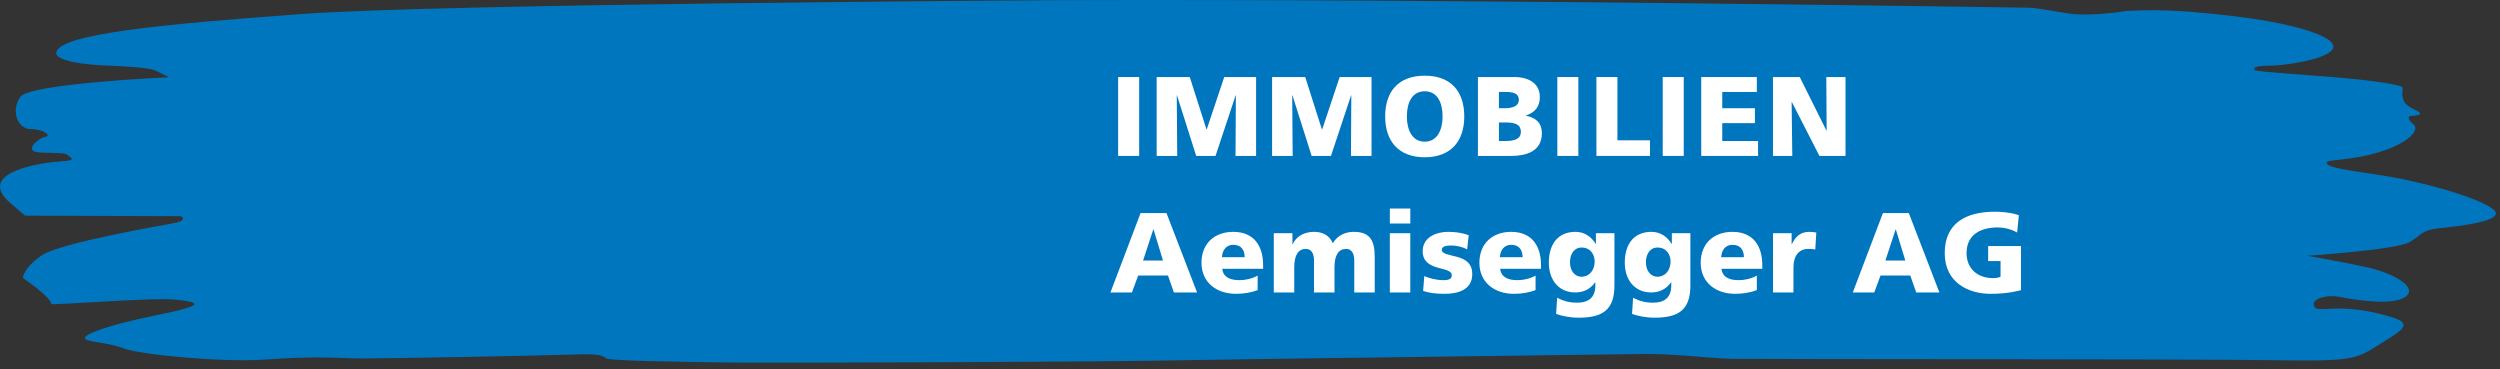
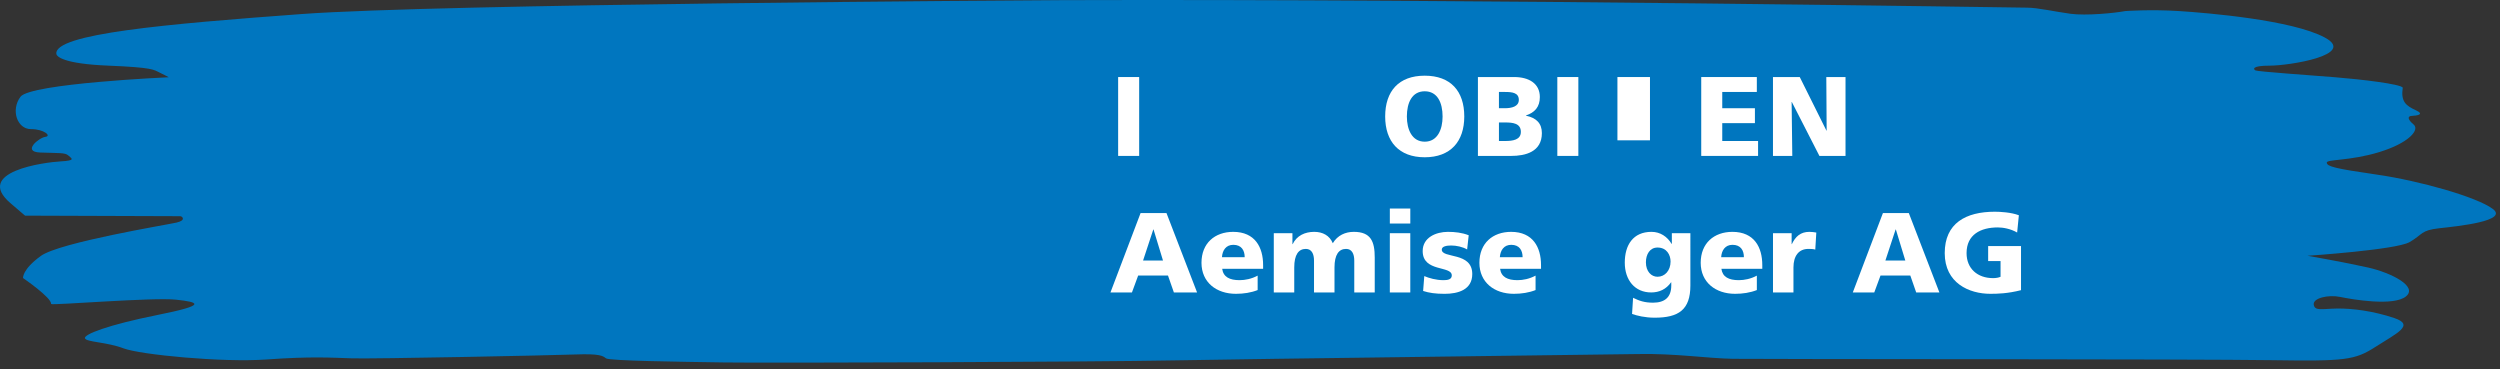
<svg xmlns="http://www.w3.org/2000/svg" version="1.1" id="Ebene_1" x="0px" y="0px" viewBox="0 0 318 47" enable-background="new 0 0 318 47" xml:space="preserve">
  <rect x="0" y="0" width="318" height="47" fill="#333333" stroke="none" />
  <g id="XMLID_1_">
    <path id="XMLID_34_" fill="#0076BF" d="M270.339,1.407c-1.389,0.262-4.963,0.608-6.95,0.348c-1.986-0.262-4.171-0.781-5.562-0.781   c-1.39,0-69.451-1.128-122.615-0.956c-5.296,0.03-79.448,0.492-96.795,1.765S6.902,4.301,7.167,6.845   C7.202,7.199,8.096,8.12,13.788,8.35c5.694,0.232,5.76,0.522,6.488,0.868c0.728,0.348,1.192,0.608,1.192,0.608   S3.855,10.607,2.599,12.314c-1.258,1.706-0.398,4.108,1.325,4.108c1.72,0,2.647,0.897,1.853,0.984   c-0.795,0.086-3.045,1.908-0.661,1.995c2.383,0.086,3.177,0,3.575,0.376c0.396,0.377,1.058,0.637-0.995,0.753   c-2.052,0.117-11.056,1.3-6.355,5.322l1.846,1.578c0,0,19.473,0.07,19.738,0.07s0.794,0.522-0.463,0.811   c-1.259,0.29-14.898,2.518-17.282,4.253c-2.381,1.735-2.249,2.806-2.249,2.806s3.64,2.487,3.573,3.299   c-0.016,0.201,12.978-0.869,15.89-0.55c2.913,0.318,4.04,0.664-2.317,1.937c-6.355,1.273-9.467,2.489-9.27,2.981   c0.199,0.49,2.782,0.462,4.901,1.273c2.118,0.808,12.579,1.822,18.206,1.416c5.628-0.405,8.211-0.232,10.858-0.144   c2.649,0.086,25.292-0.375,28.403-0.492c3.112-0.116,3.51,0.174,3.908,0.492c0.395,0.32,9.4,0.434,14.961,0.522   c5.562,0.086,46.942-0.059,57.269-0.262c10.329-0.202,54.491-0.724,59.124-0.808c4.635-0.087,8.739,0.548,11.983,0.608   c3.244,0.056,59.122,0.026,68.524,0.172c9.402,0.144,10.594,0,13.241-1.707c2.649-1.706,5.033-2.748,2.384-3.645   c-2.649-0.898-5.361-1.244-7.284-1.216c-1.917,0.029-2.846,0.348-2.977-0.49c-0.134-0.84,1.852-1.302,3.377-0.984   c1.523,0.317,6.753,1.214,8.341-0.059c1.59-1.271-1.855-3.008-4.767-3.673c-2.913-0.665-7.746-1.505-7.746-1.505   s11.255-0.751,12.975-1.735c1.723-0.984,1.395-1.505,3.777-1.765c2.383-0.262,8.871-0.926,6.819-2.459   c-2.052-1.533-9.336-3.586-14.766-4.368c-5.429-0.783-6.289-1.042-6.355-1.505c-0.069-0.462,2.912-0.202,6.686-1.359   c3.777-1.157,5.166-2.835,4.368-3.501c-0.794-0.666-0.794-1.069-0.263-1.099c0.53-0.029,1.787-0.145,0.53-0.724   c-1.258-0.578-1.917-1.1-1.656-2.865c-0.197-0.462-5.362-1.07-8.606-1.329c-3.244-0.26-9.865-0.722-10.13-0.868   c-0.263-0.146-0.53-0.608,1.853-0.608c2.384,0,11.123-1.359,6.952-3.586c-4.17-2.227-14.893-3.125-18.537-3.357   C273.518,1.177,270.339,1.407,270.339,1.407" />
  </g>
  <path id="XMLID_2_" fill="#FFFFFF" d="M145.08,27.106h3.298l3.891,10.095h-2.951l-0.752-2.156h-3.79l-0.793,2.156h-2.734  L145.08,27.106z M146.729,29.188H146.7l-1.3,3.948h2.531L146.729,29.188z" />
  <g id="XMLID_35_">
    <path id="XMLID_4_" fill="#FFFFFF" d="M155.462,34.192c0.144,1.041,0.939,1.445,2.212,1.445c0.709,0,1.518-0.16,2.299-0.578v1.837   c-0.838,0.332-1.794,0.477-2.763,0.477c-2.487,0-4.381-1.46-4.381-3.947s1.693-3.934,4.034-3.934c2.791,0,3.805,1.981,3.805,4.222   v0.478H155.462z M158.324,32.716c0-0.867-0.405-1.575-1.446-1.575c-0.94,0-1.386,0.708-1.446,1.575H158.324z" />
    <path id="XMLID_29_" fill="#FFFFFF" d="M162.026,29.666h2.371v1.389h0.03c0.519-1.085,1.559-1.563,2.746-1.563   c1.07,0,1.952,0.463,2.358,1.447c0.607-1.013,1.604-1.447,2.674-1.447c2.171,0,2.661,1.229,2.661,3.268v4.44h-2.603v-4.049   c0-0.855-0.302-1.49-1.041-1.49c-0.924,0-1.474,0.737-1.474,2.357V37.2h-2.605v-4.049c0-0.855-0.301-1.49-1.041-1.49   c-0.924,0-1.473,0.737-1.473,2.357V37.2h-2.603V29.666z" />
    <path id="XMLID_5_" fill="#FFFFFF" d="M179.391,28.436h-2.603v-1.909h2.603V28.436z M176.786,29.666h2.603V37.2h-2.603V29.666z" />
    <path id="XMLID_26_" fill="#FFFFFF" d="M181.168,35.118c0.605,0.259,1.503,0.519,2.442,0.519c0.536,0,1.057-0.087,1.057-0.606   c0-1.273-3.702-0.377-3.702-3.095c0-1.735,1.706-2.444,3.209-2.444c0.896,0,1.808,0.101,2.646,0.434l-0.2,1.807   c-0.551-0.331-1.373-0.506-2.027-0.506c-0.563,0-1.198,0.101-1.198,0.522c0,1.171,3.877,0.244,3.877,3.109   c0,2.008-1.809,2.516-3.516,2.516c-1.171,0-1.967-0.116-2.734-0.363L181.168,35.118z" />
    <path id="XMLID_6_" fill="#FFFFFF" d="M190.811,34.192c0.145,1.041,0.941,1.445,2.214,1.445c0.705,0,1.516-0.16,2.299-0.578v1.837   c-0.838,0.332-1.793,0.477-2.762,0.477c-2.486,0-4.382-1.46-4.382-3.947s1.691-3.934,4.034-3.934c2.789,0,3.804,1.981,3.804,4.222   v0.478H190.811z M193.675,32.716c0-0.867-0.407-1.575-1.446-1.575c-0.939,0-1.387,0.708-1.448,1.575H193.675z" />
-     <path id="XMLID_7_" fill="#FFFFFF" d="M205.356,36.317c0,3.095-1.503,4.093-4.537,4.093c-1.247,0-2.273-0.26-2.881-0.478   l0.131-2.053c0.795,0.39,1.46,0.622,2.545,0.622c1.503,0,2.314-0.709,2.314-2.184v-0.404H202.9c-0.622,0.88-1.49,1.286-2.533,1.286   c-2.066,0-3.354-1.563-3.354-3.788c0-2.241,1.056-3.92,3.399-3.92c1.112,0,2.009,0.609,2.56,1.533H203v-1.357h2.356V36.317z    M201.178,35.204c0.925,0,1.663-0.781,1.663-1.938c0-0.838-0.493-1.78-1.663-1.78c-0.967,0-1.476,0.855-1.476,1.881   C199.702,34.539,200.397,35.204,201.178,35.204" />
    <path id="XMLID_8_" fill="#FFFFFF" d="M215.016,36.317c0,3.095-1.505,4.093-4.541,4.093c-1.243,0-2.273-0.26-2.877-0.478   l0.129-2.053c0.795,0.39,1.46,0.622,2.543,0.622c1.505,0,2.316-0.709,2.316-2.184v-0.404h-0.029   c-0.623,0.88-1.489,1.286-2.53,1.286c-2.068,0-3.356-1.563-3.356-3.788c0-2.241,1.056-3.92,3.399-3.92   c1.112,0,2.009,0.609,2.558,1.533h0.03v-1.357h2.358V36.317z M210.836,35.204c0.925,0,1.66-0.781,1.66-1.938   c0-0.838-0.488-1.78-1.66-1.78c-0.969,0-1.476,0.855-1.476,1.881C209.36,34.539,210.055,35.204,210.836,35.204" />
    <path id="XMLID_9_" fill="#FFFFFF" d="M218.961,34.192c0.142,1.041,0.94,1.445,2.211,1.445c0.709,0,1.52-0.16,2.299-0.578v1.837   c-0.84,0.332-1.793,0.477-2.763,0.477c-2.485,0-4.379-1.46-4.379-3.947s1.691-3.934,4.034-3.934c2.791,0,3.8,1.981,3.8,4.222v0.478   H218.961z M221.824,32.716c0-0.867-0.405-1.575-1.446-1.575c-0.94,0-1.389,0.708-1.446,1.575H221.824z" />
    <path id="XMLID_17_" fill="#FFFFFF" d="M230.904,31.748c-0.291-0.086-0.58-0.086-0.882-0.086c-1.214,0-1.894,0.882-1.894,2.356   v3.183h-2.603v-7.534h2.371v1.387h0.027c0.452-0.955,1.1-1.562,2.228-1.562c0.303,0,0.62,0.044,0.884,0.088L230.904,31.748z" />
    <path id="XMLID_10_" fill="#FFFFFF" d="M239.506,27.106h3.297l3.889,10.095h-2.951l-0.751-2.156h-3.788l-0.796,2.156h-2.731   L239.506,27.106z M241.153,29.188h-0.03l-1.3,3.948h2.531L241.153,29.188z" />
    <path id="XMLID_14_" fill="#FFFFFF" d="M257.073,36.91c-1.706,0.433-2.977,0.462-3.905,0.462c-2.69,0-5.799-1.359-5.799-5.176   c0-3.804,2.676-5.265,6.377-5.265c0.665,0,2.069,0.074,3.053,0.45l-0.218,2.197c-0.84-0.491-1.822-0.65-2.459-0.65   c-2.183,0-3.975,0.911-3.975,3.268c0,1.98,1.402,3.181,3.369,3.181c0.361,0,0.707-0.056,0.954-0.172V33.21h-1.577v-1.911h4.18   V36.91z" />
  </g>
  <g id="XMLID_3_">
    <path id="XMLID_11_" fill="#FFFFFF" d="M142.228,9.8h2.674v10.033h-2.674V9.8z" />
-     <path id="XMLID_12_" fill="#FFFFFF" d="M147.127,9.8h4.211l2.127,6.669h0.029l2.228-6.669h4.053v10.033h-2.616l0.043-7.705h-0.029   l-2.559,7.705h-2.458l-2.443-7.705h-0.029l0.058,7.705h-2.616V9.8z" />
-     <path id="XMLID_37_" fill="#FFFFFF" d="M161.812,9.8h4.211l2.127,6.669h0.029l2.228-6.669h4.053v10.033h-2.616l0.043-7.705h-0.029   l-2.559,7.705h-2.458l-2.443-7.705h-0.029l0.058,7.705h-2.616V9.8z" />
    <path id="XMLID_39_" fill="#FFFFFF" d="M181.225,9.627c3.306,0,5.031,1.969,5.031,5.189c0,3.191-1.753,5.189-5.031,5.189   s-5.031-1.998-5.031-5.189C176.195,11.596,177.92,9.627,181.225,9.627z M181.225,18.022c1.625,0,2.271-1.552,2.271-3.206   c0-1.739-0.646-3.205-2.271-3.205c-1.624,0-2.271,1.466-2.271,3.205C178.954,16.469,179.601,18.022,181.225,18.022z" />
    <path id="XMLID_42_" fill="#FFFFFF" d="M187.991,9.8h4.614c1.869,0,3.263,0.819,3.263,2.544c0,1.265-0.647,1.969-1.768,2.343v0.029   c1.337,0.273,2.027,0.992,2.027,2.214c0,2.4-2.113,2.903-3.91,2.903h-4.226V9.8z M190.665,13.767h0.747   c0.877,0,1.783-0.215,1.783-1.063c0-0.92-0.863-1.006-1.754-1.006h-0.776V13.767z M190.665,17.935h0.791   c0.977,0,1.998-0.144,1.998-1.164c0-1.092-1.049-1.193-1.969-1.193h-0.819V17.935z" />
    <path id="XMLID_46_" fill="#FFFFFF" d="M198.092,9.8h2.674v10.033h-2.674V9.8z" />
-     <path id="XMLID_48_" fill="#FFFFFF" d="M203.063,9.8h2.674v8.049h4.14v1.983h-6.813V9.8z" />
-     <path id="XMLID_50_" fill="#FFFFFF" d="M211.498,9.8h2.674v10.033h-2.674V9.8z" />
+     <path id="XMLID_48_" fill="#FFFFFF" d="M203.063,9.8h2.674v8.049h4.14v1.983V9.8z" />
    <path id="XMLID_52_" fill="#FFFFFF" d="M216.397,9.8h7.072v1.897h-4.398v2.07h4.154v1.897h-4.154v2.271h4.556v1.897h-7.23V9.8z" />
  </g>
  <g id="XMLID_54_">
    <path id="XMLID_55_" fill="#FFFFFF" d="M225.522,9.8h3.406l3.393,6.813h0.029L232.306,9.8h2.444v10.033h-3.32l-3.507-6.856h-0.029   l0.086,6.856h-2.458V9.8z" />
  </g>
</svg>